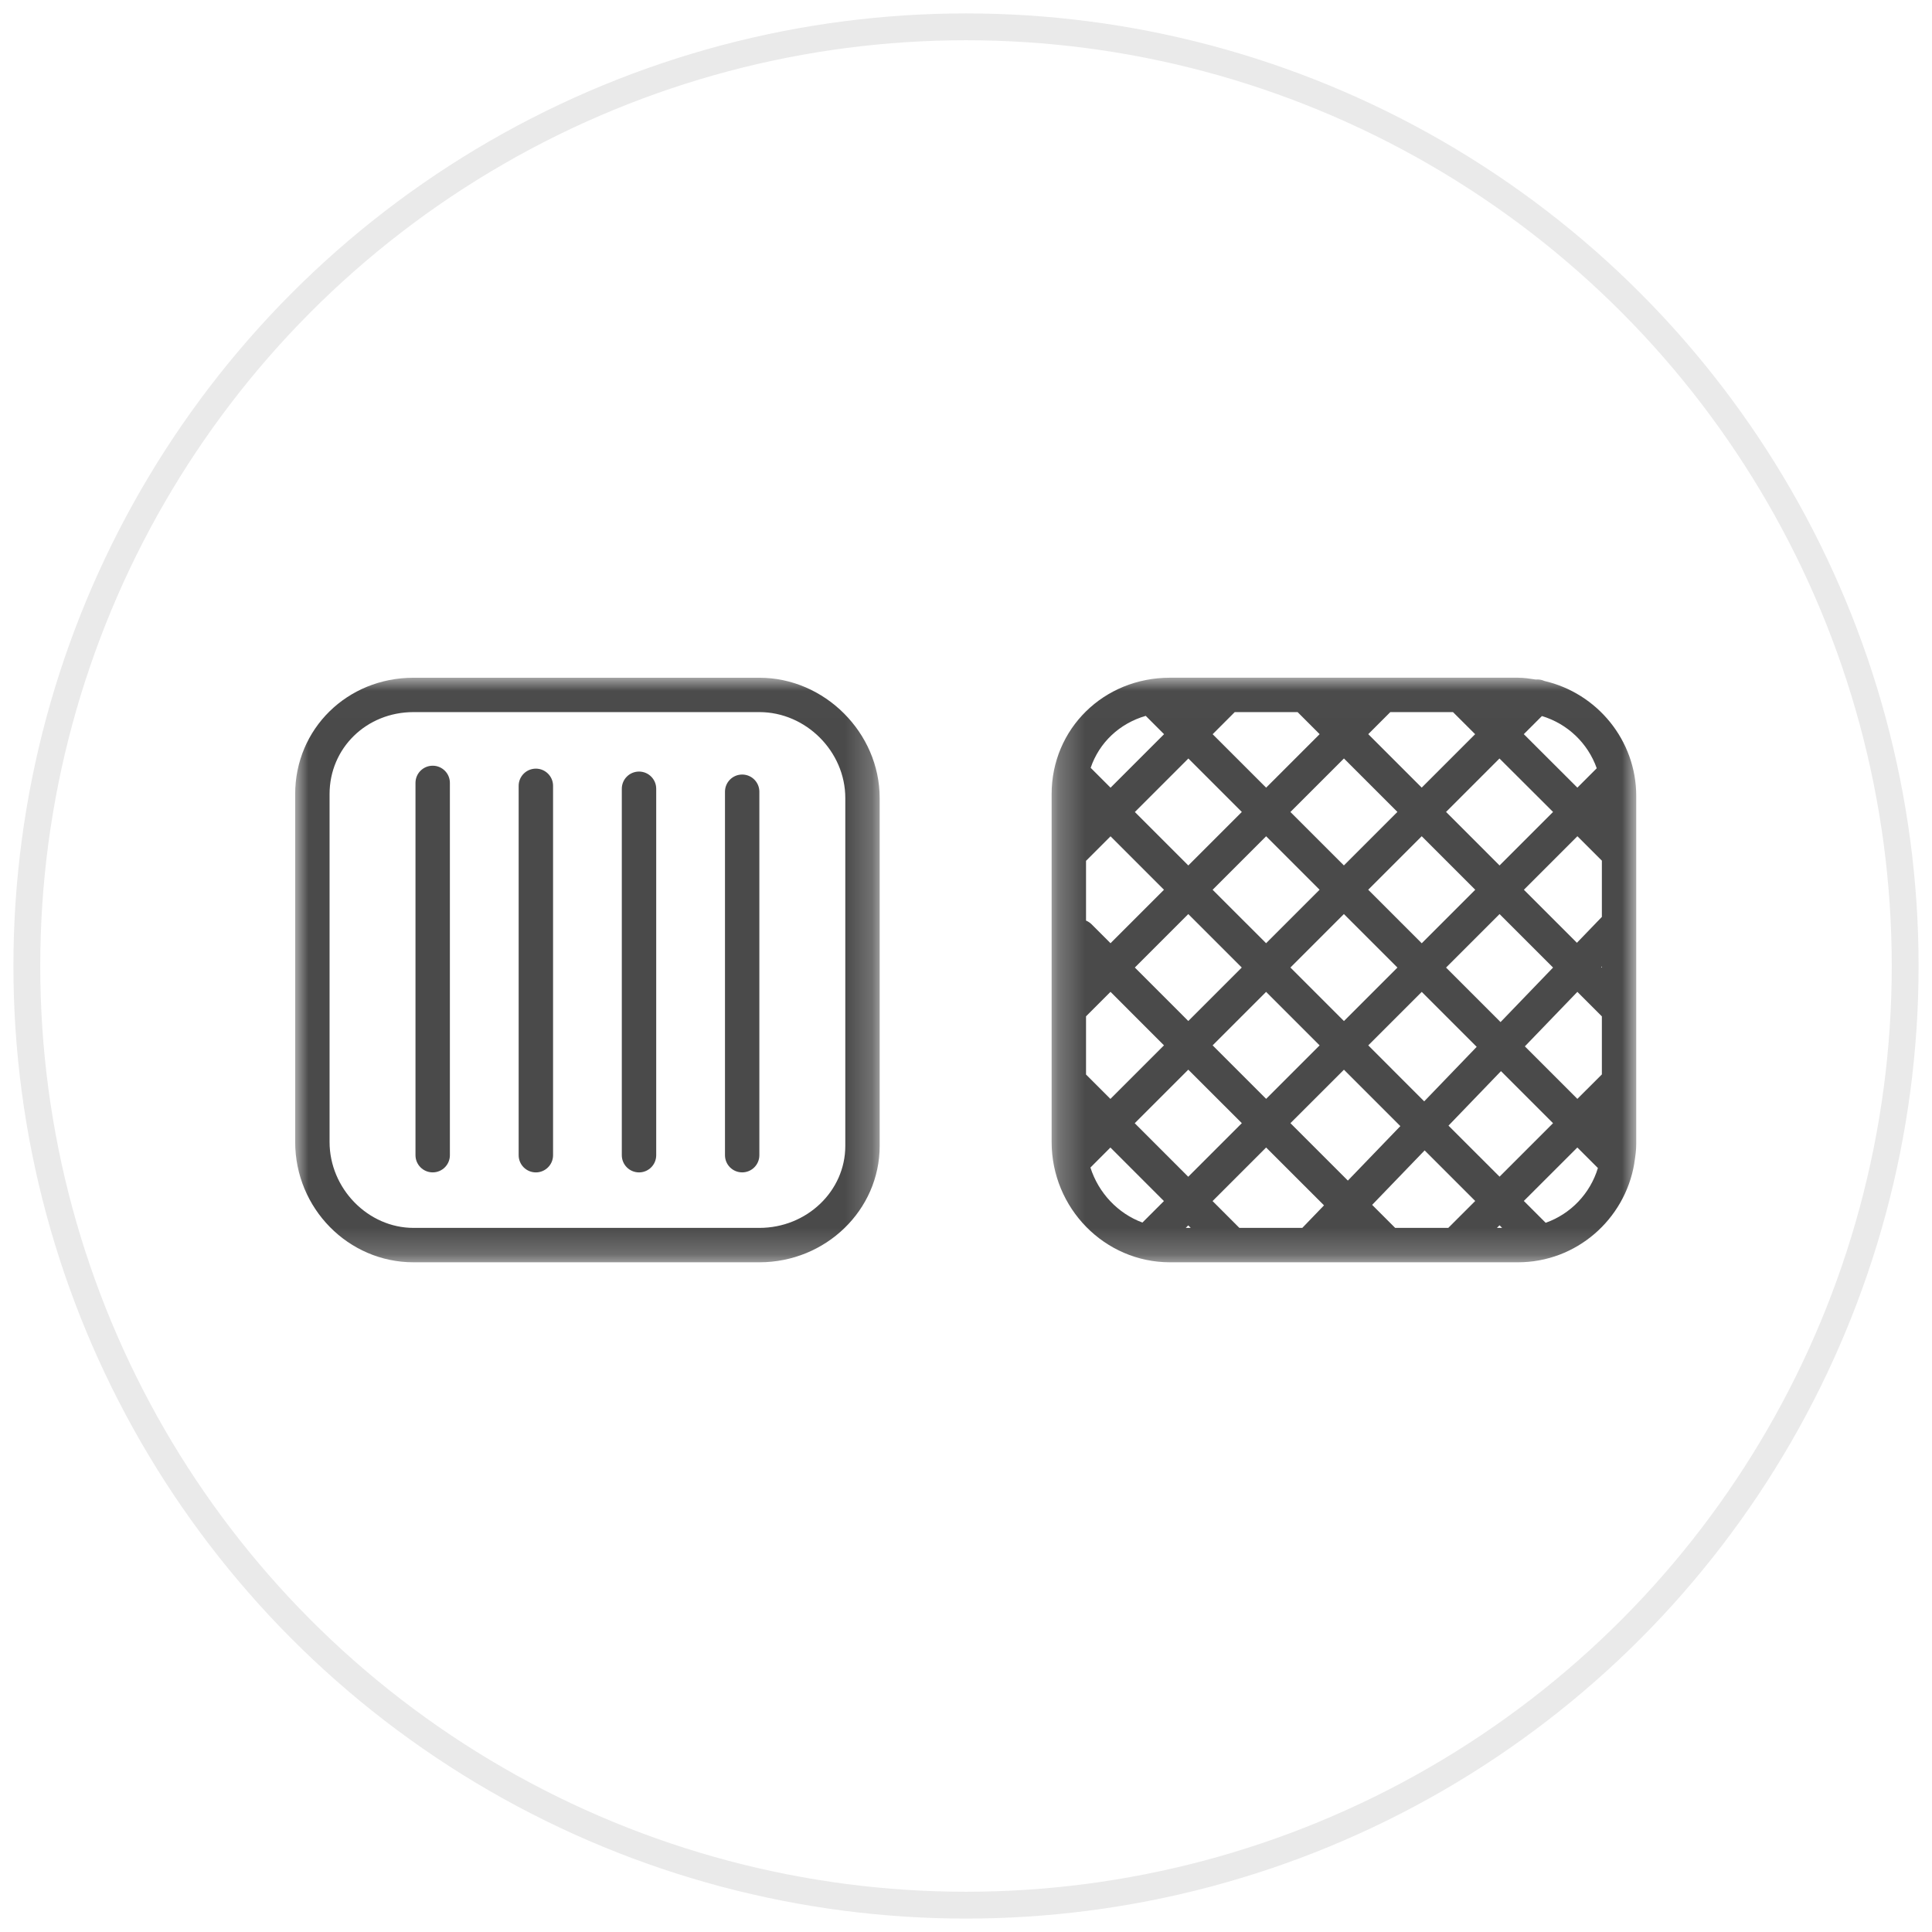
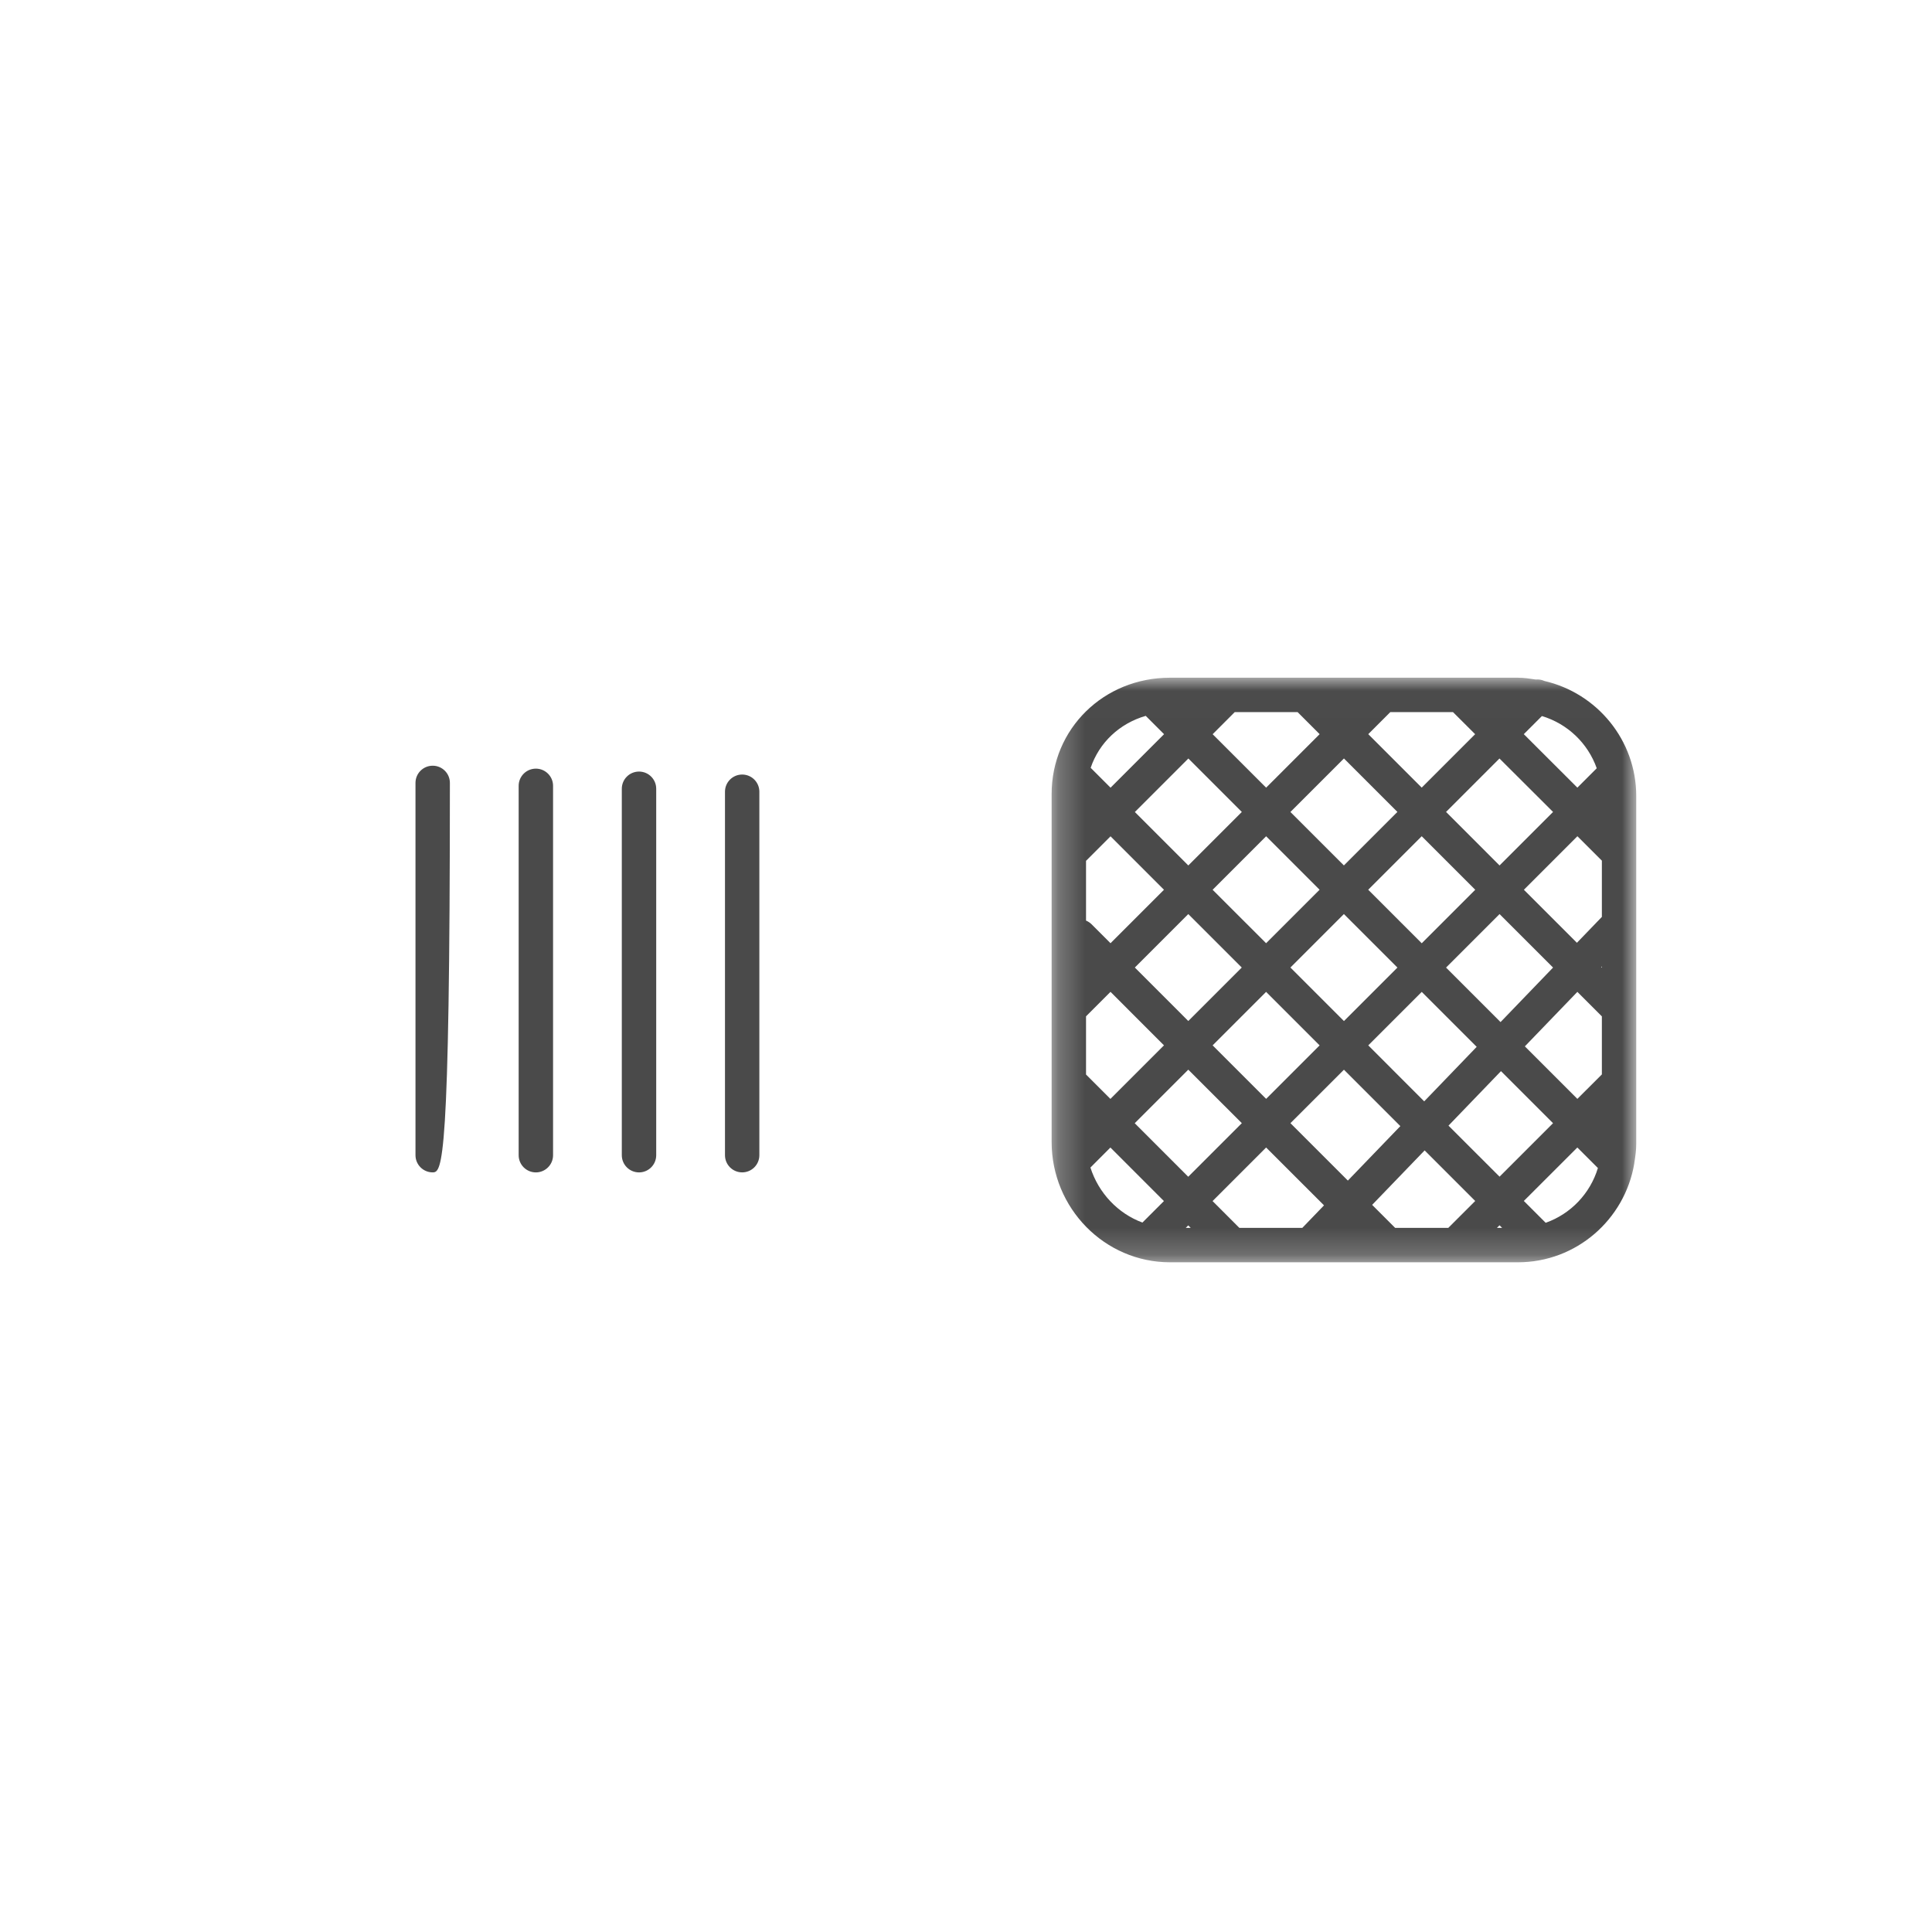
<svg xmlns="http://www.w3.org/2000/svg" xmlns:xlink="http://www.w3.org/1999/xlink" width="72" height="72" viewBox="0 0 72 72">
  <defs>
-     <polygon id="purebed_icon_6-a" points="0 .01 21.783 .01 21.783 21.795 0 21.795" />
    <polygon id="purebed_icon_6-c" points=".242 .009 22.029 .009 22.029 21.795 .242 21.795" />
  </defs>
  <g fill="none" fill-rule="evenodd" transform="translate(1 1)">
-     <circle cx="35" cy="35" r="35" stroke="#EAEAEA" />
    <g transform="translate(10 24)">
      <g transform="translate(0 .247)">
        <mask id="purebed_icon_6-b" fill="#fff">
          <use xlink:href="#purebed_icon_6-a" />
        </mask>
        <path fill="#4A4A4A" d="M17.299,21.795 L4.411,21.795 C1.979,21.795 -0,19.783 -0,17.31 L-0,4.347 C-0,1.915 1.938,0.01 4.411,0.01 L17.299,0.01 C19.731,0.01 21.783,2.063 21.783,4.495 L21.783,17.457 C21.783,19.849 19.772,21.795 17.299,21.795 L17.299,21.795 Z M4.411,1.291 C2.655,1.291 1.282,2.634 1.282,4.347 L1.282,17.31 C1.282,19.046 2.715,20.513 4.411,20.513 L17.299,20.513 C19.065,20.513 20.502,19.143 20.502,17.457 L20.502,4.495 C20.502,2.758 19.035,1.291 17.299,1.291 L4.411,1.291 Z" mask="url(#purebed_icon_6-b)" />
      </g>
-       <path fill="#4A4A4A" d="M16.659 18.691C16.304 18.691 16.018 18.405 16.018 18.05L16.018 4.506C16.018 4.151 16.304 3.865 16.659 3.865 17.012 3.865 17.299 4.151 17.299 4.506L17.299 18.05C17.299 18.405 17.012 18.691 16.659 18.691M12.815 18.692C12.46 18.692 12.173 18.405 12.173 18.051L12.173 4.395C12.173 4.041 12.46 3.754 12.815 3.754 13.168 3.754 13.455 4.041 13.455 4.395L13.455 18.051C13.455 18.405 13.168 18.692 12.815 18.692M8.971 18.692C8.616 18.692 8.329 18.405 8.329 18.051L8.329 4.285C8.329 3.932 8.616 3.645 8.971 3.645 9.323 3.645 9.611 3.932 9.611 4.285L9.611 18.051C9.611 18.405 9.323 18.692 8.971 18.692M5.126 18.691C4.771 18.691 4.484 18.405 4.484 18.05L4.484 4.176C4.484 3.822 4.771 3.536 5.126 3.536 5.479 3.536 5.766 3.822 5.766 4.176L5.766 18.05C5.766 18.405 5.479 18.691 5.126 18.691" />
+       <path fill="#4A4A4A" d="M16.659 18.691C16.304 18.691 16.018 18.405 16.018 18.05L16.018 4.506C16.018 4.151 16.304 3.865 16.659 3.865 17.012 3.865 17.299 4.151 17.299 4.506L17.299 18.05C17.299 18.405 17.012 18.691 16.659 18.691M12.815 18.692C12.46 18.692 12.173 18.405 12.173 18.051L12.173 4.395C12.173 4.041 12.46 3.754 12.815 3.754 13.168 3.754 13.455 4.041 13.455 4.395L13.455 18.051C13.455 18.405 13.168 18.692 12.815 18.692M8.971 18.692C8.616 18.692 8.329 18.405 8.329 18.051L8.329 4.285C8.329 3.932 8.616 3.645 8.971 3.645 9.323 3.645 9.611 3.932 9.611 4.285L9.611 18.051C9.611 18.405 9.323 18.692 8.971 18.692M5.126 18.691C4.771 18.691 4.484 18.405 4.484 18.05L4.484 4.176C4.484 3.822 4.771 3.536 5.126 3.536 5.479 3.536 5.766 3.822 5.766 4.176C5.766 18.405 5.479 18.691 5.126 18.691" />
      <g transform="translate(27.949 .247)">
        <mask id="purebed_icon_6-d" fill="#fff">
          <use xlink:href="#purebed_icon_6-c" />
        </mask>
        <path fill="#4A4A4A" d="M18.654,20.323 L17.84,19.509 L19.834,17.517 L20.6,18.282 C20.311,19.236 19.588,19.992 18.654,20.323 L18.654,20.323 Z M1.688,18.264 L2.433,17.518 L4.427,19.513 L3.626,20.314 C2.712,19.976 1.99,19.212 1.688,18.264 L1.688,18.264 Z M3.749,1.431 L4.432,2.114 L2.438,4.108 L1.697,3.367 C2.015,2.428 2.773,1.712 3.749,1.431 L3.749,1.431 Z M20.557,3.384 L19.835,4.106 L17.839,2.113 L18.514,1.438 C19.468,1.726 20.226,2.449 20.557,3.384 L20.557,3.384 Z M17.878,13.748 L19.835,11.717 L20.748,12.63 L20.748,14.793 L19.835,15.705 L17.878,13.748 Z M15.032,16.702 L16.988,14.671 L18.928,16.611 L16.935,18.604 L15.032,16.702 Z M5.335,14.616 L7.33,16.61 L5.333,18.607 L3.339,16.612 L5.335,14.616 Z M1.524,14.797 L1.524,12.628 L2.436,11.716 L4.429,13.71 L2.433,15.706 L1.524,14.797 Z M4.429,7.912 L2.437,9.904 L1.73,9.197 C1.669,9.137 1.599,9.092 1.524,9.061 L1.524,6.834 L2.438,5.92 L4.429,7.912 Z M7.33,5.012 L5.336,7.006 L3.344,5.014 L5.338,3.02 L7.33,5.012 Z M16.935,7.006 L14.941,5.011 L16.932,3.02 L18.929,5.012 L16.935,7.006 Z M14.941,10.812 L16.935,8.818 L18.929,10.811 L16.972,12.843 L14.941,10.812 Z M12.042,13.711 L14.035,11.718 L16.083,13.766 L14.127,15.797 L12.042,13.711 Z M11.136,14.618 L13.238,16.72 L11.282,18.75 L9.142,16.61 L11.136,14.618 Z M8.235,11.717 L10.229,13.711 L8.236,15.704 L6.242,13.71 L8.235,11.717 Z M7.328,10.81 L5.335,12.803 L3.343,10.81 L5.335,8.818 L7.328,10.81 Z M10.228,7.911 L8.235,9.904 L6.242,7.912 L8.236,5.918 L10.228,7.911 Z M11.134,7.005 L9.141,5.013 L11.136,3.019 L13.128,5.011 L11.134,7.005 Z M13.129,10.811 L11.136,12.805 L9.141,10.81 L11.134,8.817 L13.129,10.811 Z M12.04,7.911 L14.034,5.917 L16.029,7.912 L14.035,9.906 L12.04,7.911 Z M20.748,6.827 L20.748,8.923 L19.818,9.888 L17.842,7.912 L19.836,5.917 L20.748,6.827 Z M20.748,10.818 L20.724,10.794 L20.748,10.769 L20.748,10.818 Z M15.2,1.291 L16.025,2.114 L14.034,4.105 L12.042,2.113 L12.864,1.291 L15.2,1.291 Z M7.066,1.291 L9.409,1.291 L10.23,2.113 L8.236,4.107 L6.243,2.115 L7.066,1.291 Z M5.333,20.42 L5.426,20.513 L5.24,20.513 L5.333,20.42 Z M7.239,20.513 L6.24,19.513 L8.236,17.517 L10.393,19.673 L9.584,20.513 L7.239,20.513 Z M15.024,20.513 L13.045,20.513 L12.187,19.655 L14.143,17.625 L16.028,19.51 L15.024,20.513 Z M17.032,20.513 L16.836,20.513 L16.934,20.416 L17.032,20.513 Z M22.029,4.421 C22.029,2.328 20.561,0.581 18.604,0.13 C18.503,0.083 18.394,0.067 18.284,0.077 C18.065,0.043 17.846,0.009 17.618,0.009 L4.653,0.009 C2.18,0.009 0.242,1.915 0.242,4.347 L0.242,17.31 C0.242,19.783 2.222,21.795 4.653,21.795 L17.618,21.795 C19.796,21.795 21.599,20.203 21.954,18.124 C21.955,18.111 21.958,18.1 21.958,18.087 C21.995,17.856 22.029,17.624 22.029,17.383 L22.029,4.421 Z" mask="url(#purebed_icon_6-d)" />
      </g>
    </g>
  </g>
</svg>